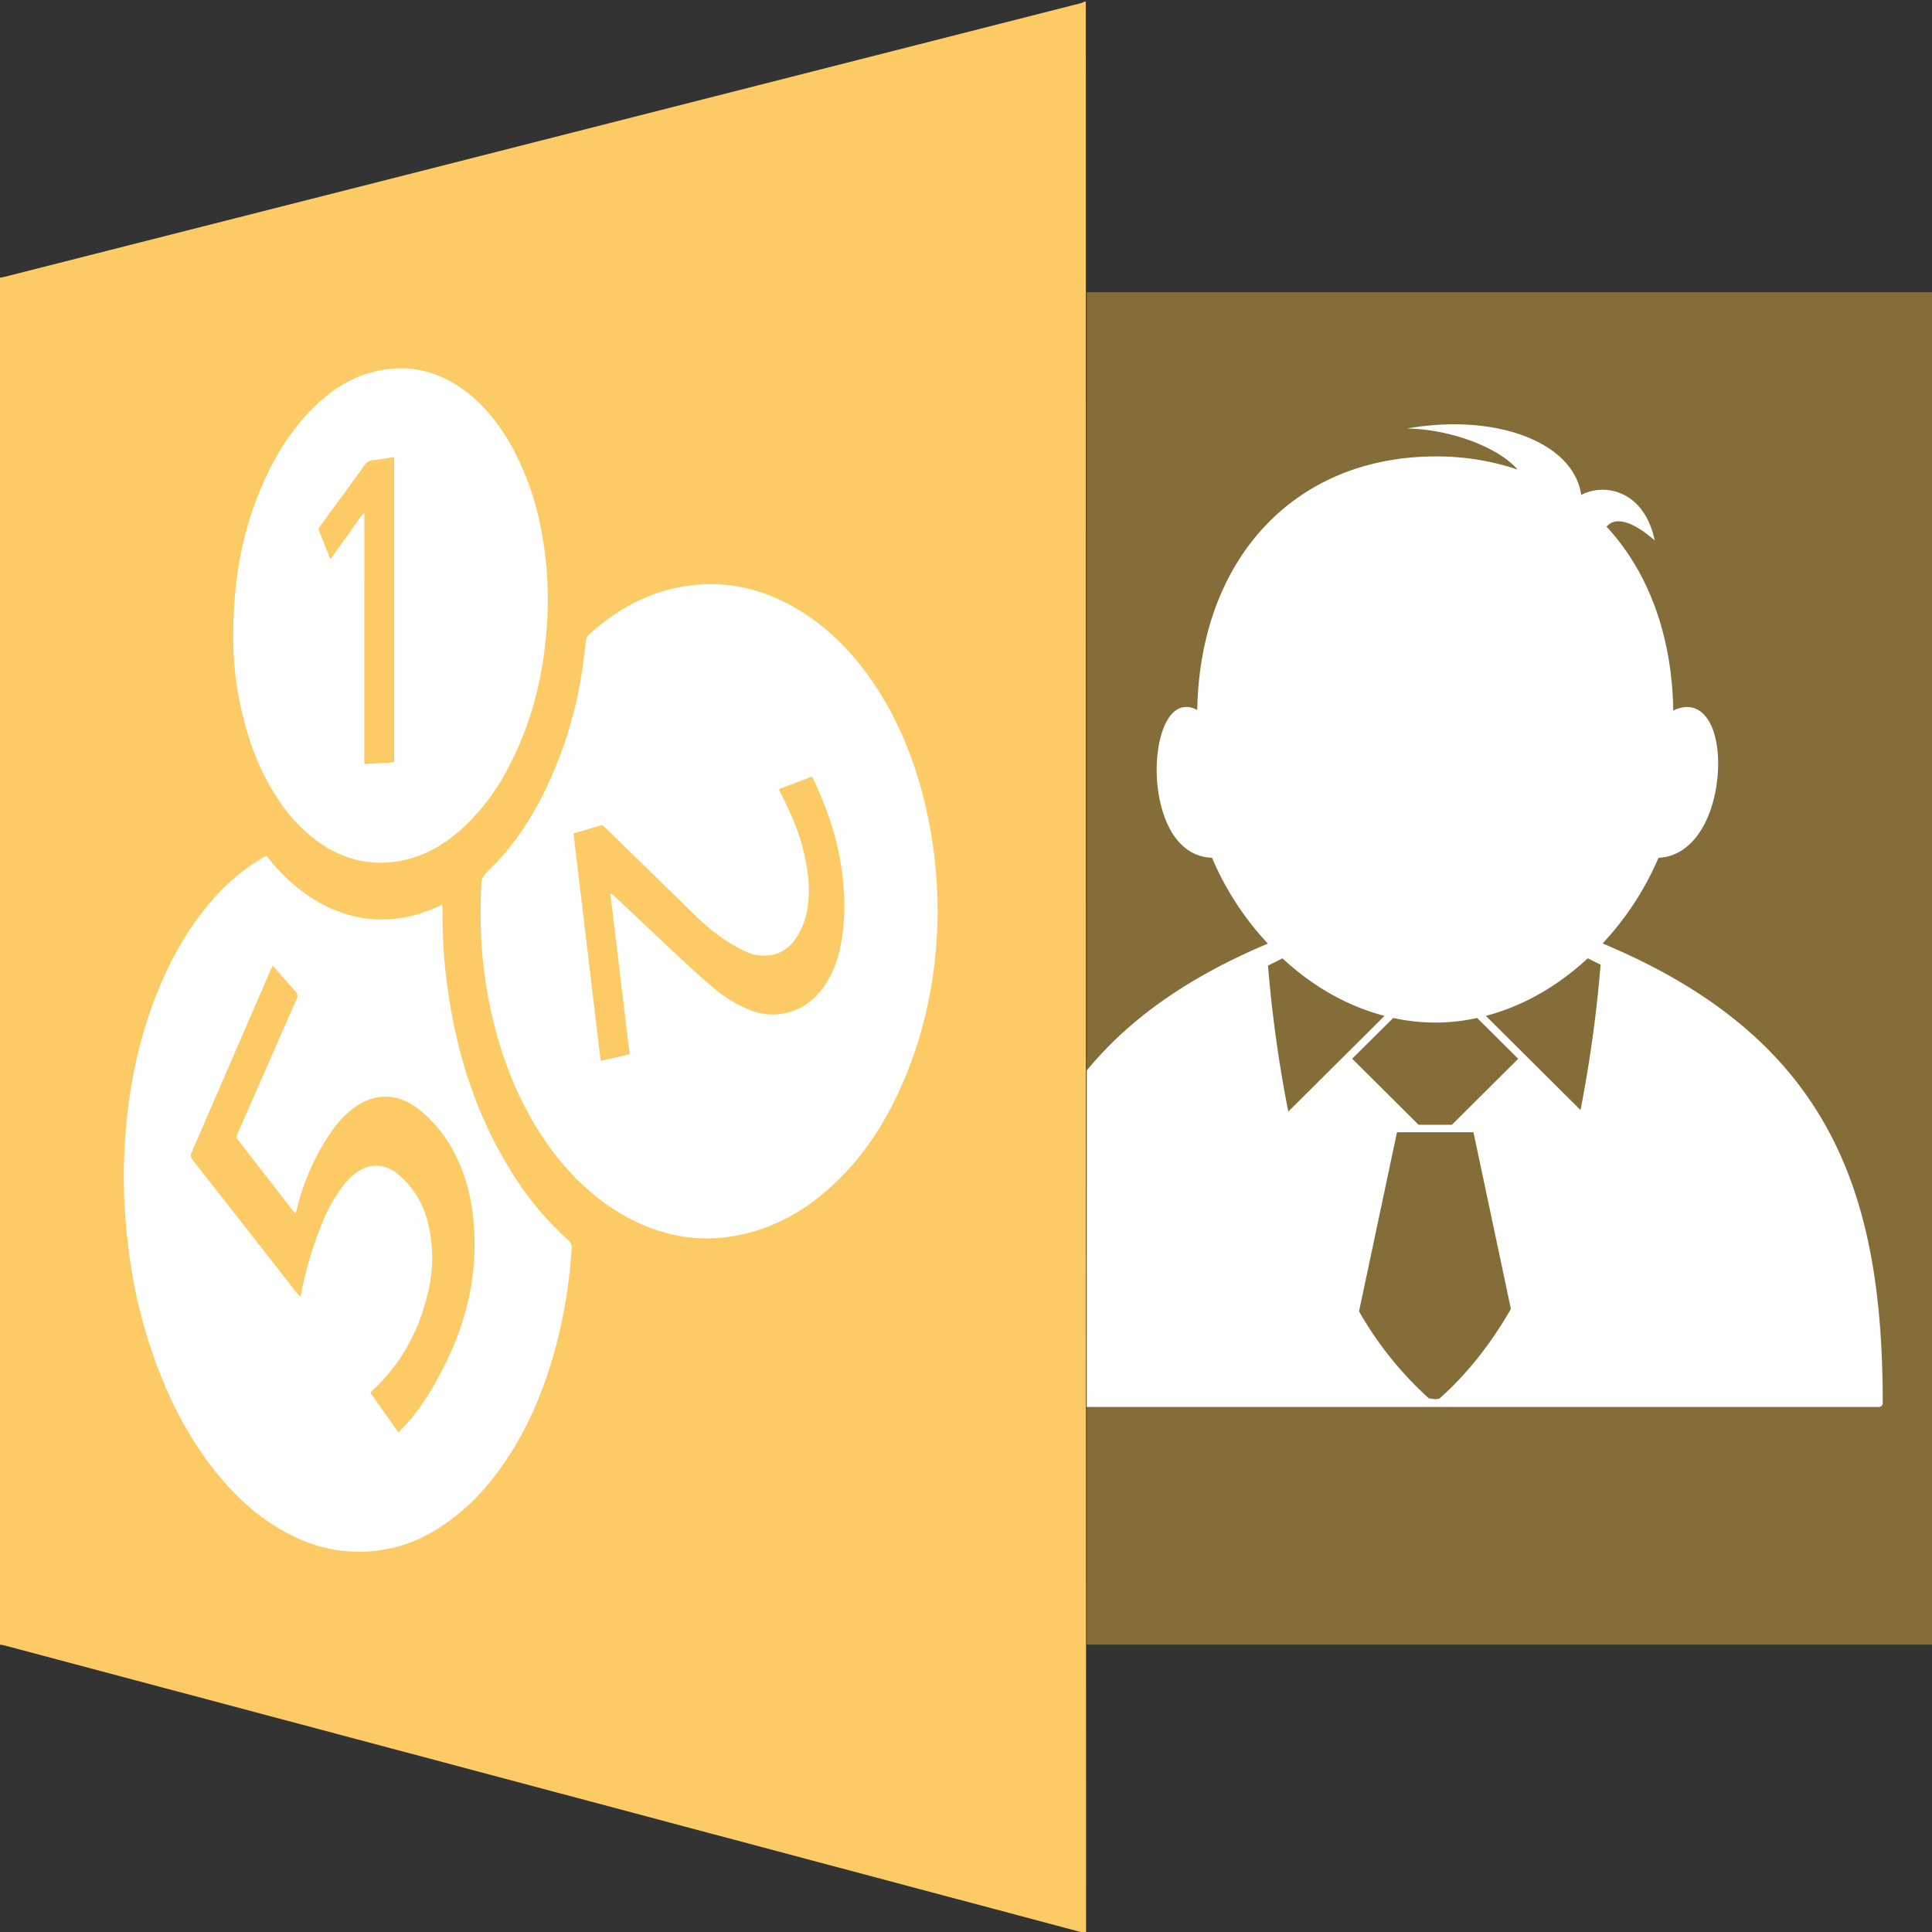
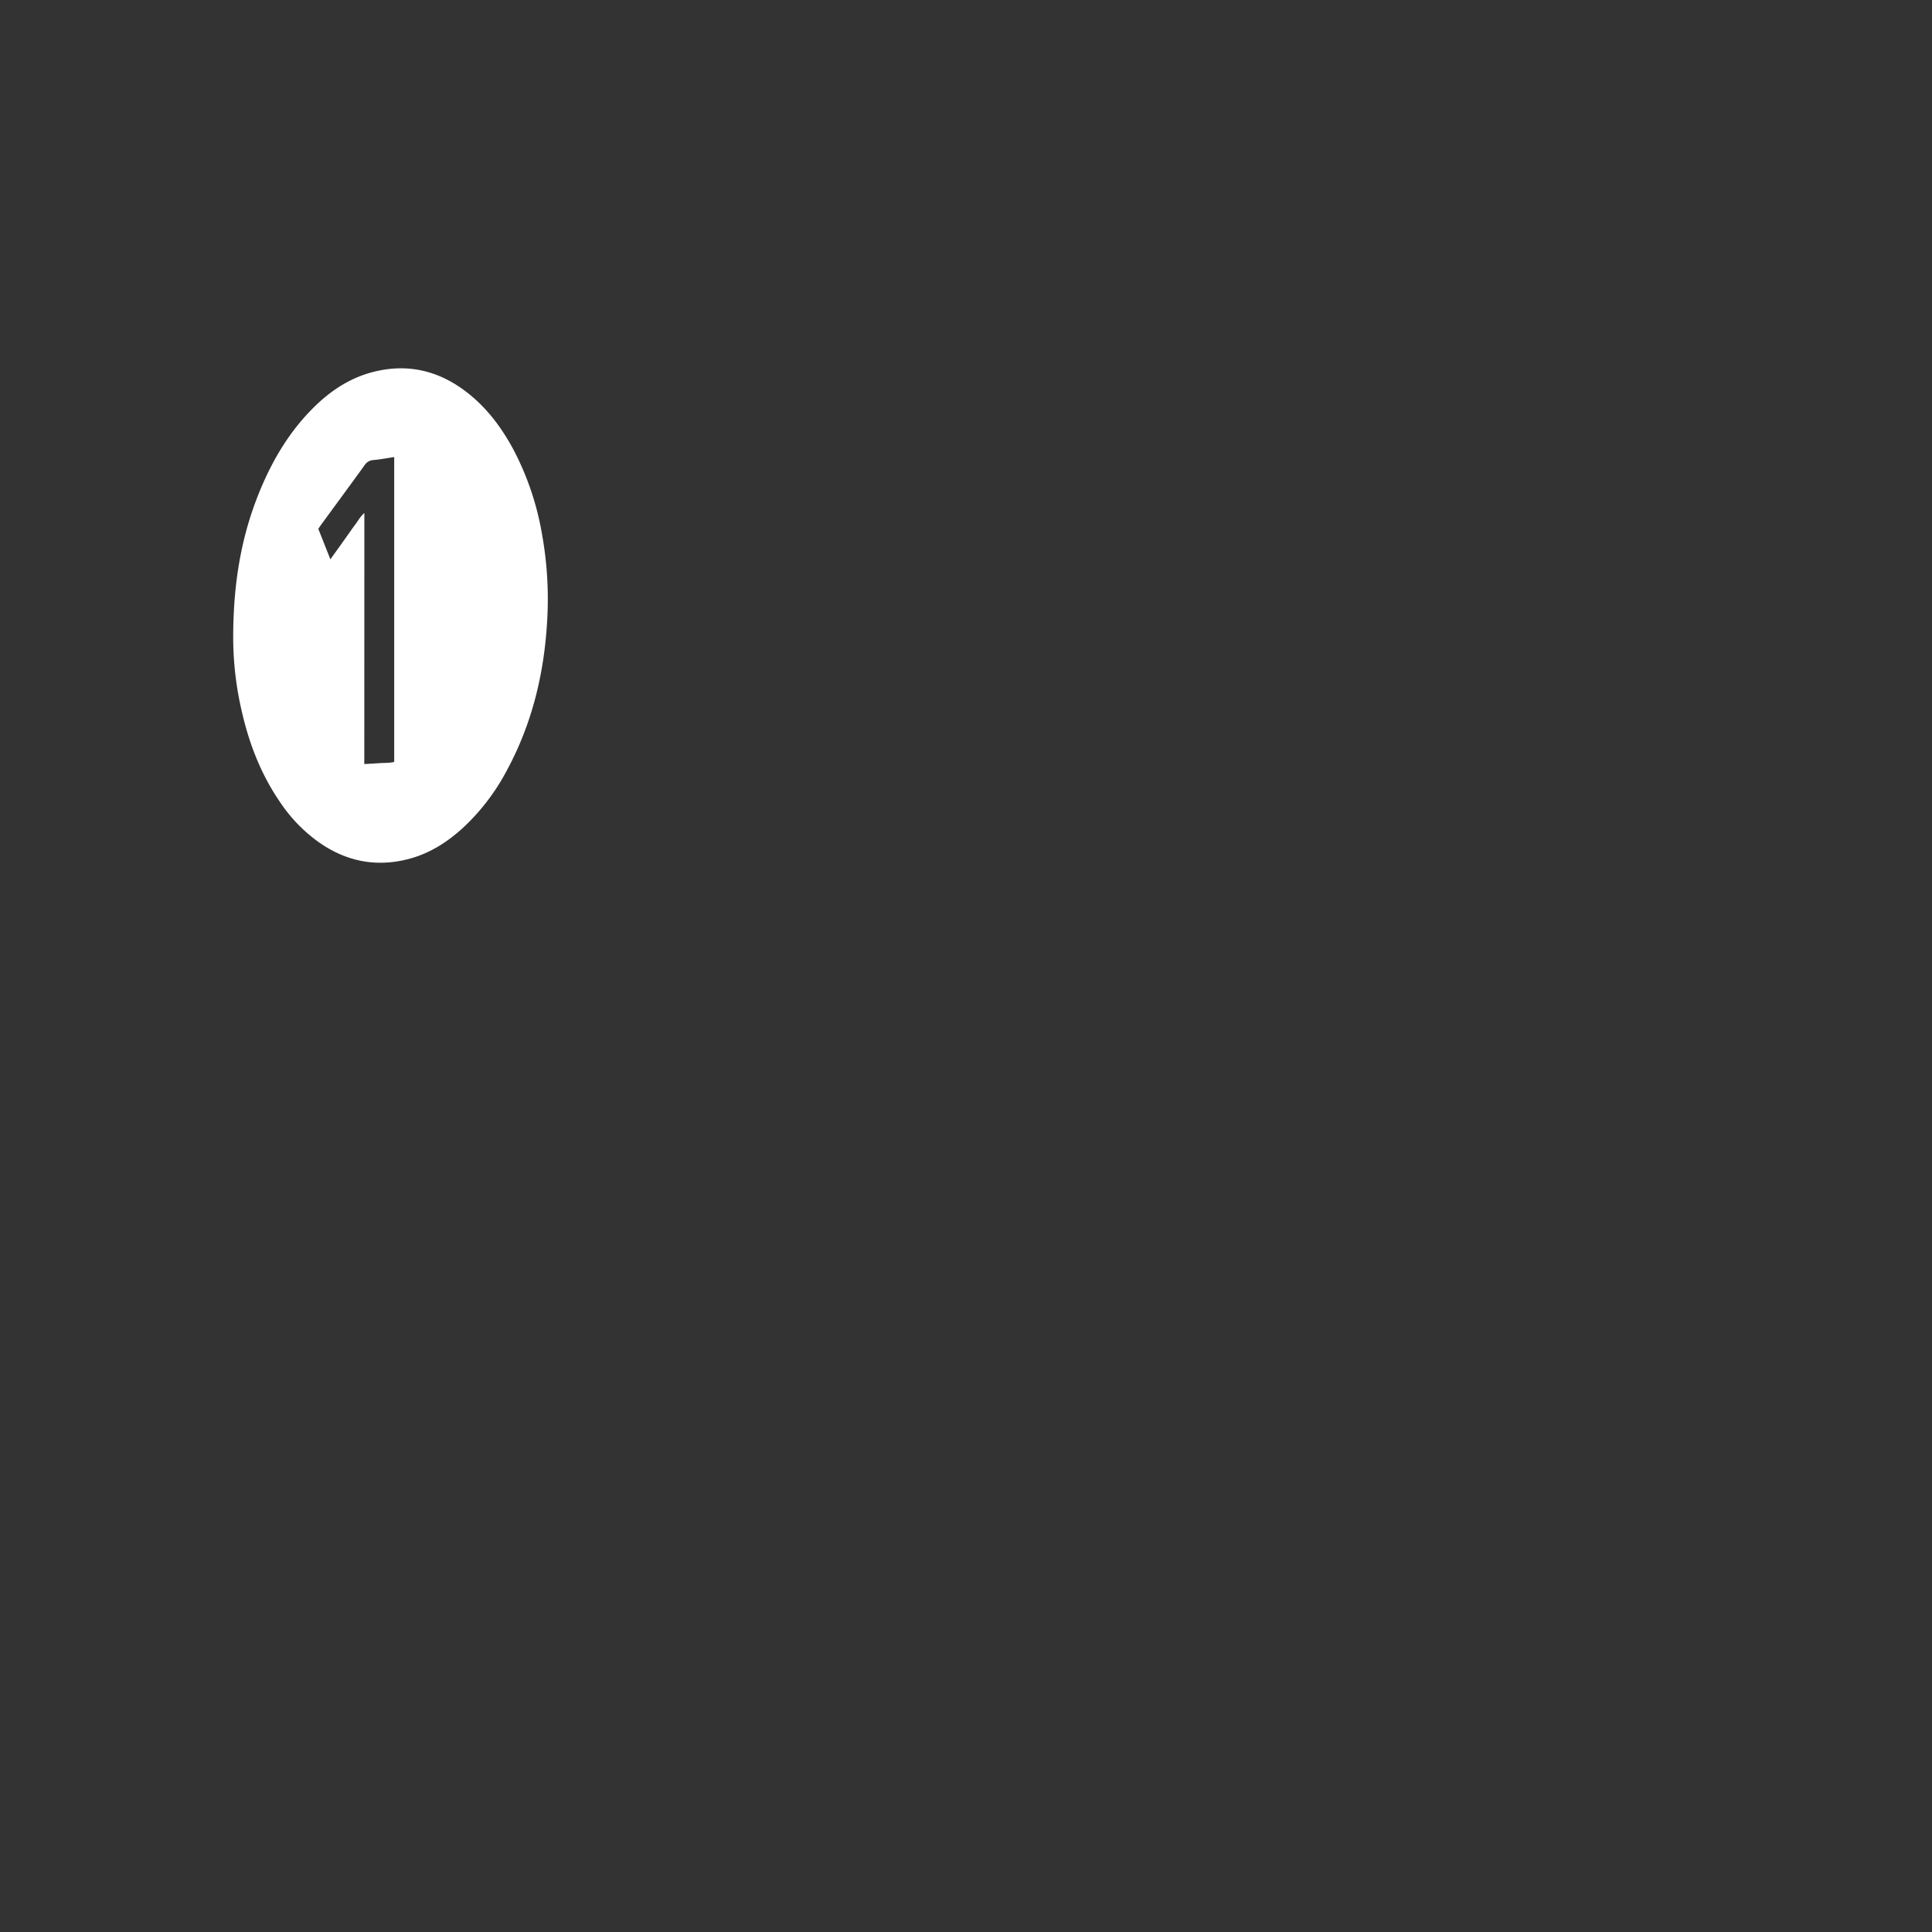
<svg xmlns="http://www.w3.org/2000/svg" id="Calque_1" data-name="Calque 1" viewBox="0 0 800 800">
  <rect x="0" y="0" width="800" height="800" fill="#333333" stroke="none" />
  <defs>
    <style>.cls-1{fill:#846d39;}.cls-2{fill:#fccb66;}.cls-3{fill:#fff;}</style>
  </defs>
  <title>cresus-salaires</title>
-   <rect class="cls-1" x="450" y="121" width="350" height="560" />
-   <path class="cls-2" d="M449.23.61c.13.07.38.13.38.2,0,.53,0,1.07,0,1.6l.11,796.36c0,.47,0,.93,0,1.4,0,.79-.56.24-.81.4a19.17,19.17,0,0,0-1.84-.69L303.89,761.76,144.2,719.23,2,681.38A20.16,20.16,0,0,0-.17,681l-.08-566c.65-.11,1.32-.17,2-.34L163.25,73.66,313.51,35.43,447.43,1.35A13.52,13.52,0,0,0,449.23.61Z" />
-   <path class="cls-3" d="M388.22,378c-.16,25.26-5.11,50.76-16.43,74.88-6.65,14.16-15.26,27-26.77,37.68-9.82,9.16-21,16.08-34,19.67-18.4,5.07-35.89,2.5-52.42-6.82-13.87-7.82-24.69-18.88-33.51-32-9.45-14-15.83-29.45-20.1-45.76a184.78,184.78,0,0,1-5.46-32.88,224,224,0,0,1-.24-26.53,6.74,6.74,0,0,1,2.23-5c10.87-10.3,18.88-22.63,25.22-36.09a172.32,172.32,0,0,0,14.23-47c.69-4.36,1.1-8.77,1.72-13.15a3.69,3.69,0,0,1,1-2.07c12.68-11.57,27.3-19.15,44.59-20.76,13.86-1.29,26.88,1.85,39.08,8.46,12.72,6.88,22.94,16.57,31.45,28.14,10.76,14.63,18,31,22.77,48.38A191.07,191.07,0,0,1,388.22,378Zm-135.44-7.75.47-.16c.28.22.57.42.83.66,9.63,9.06,19.21,18.17,28.89,27.18,4.32,4,8.72,8,13.24,11.77A54.82,54.82,0,0,0,310,418a22.94,22.94,0,0,0,7.68,2,25.27,25.27,0,0,0,22.19-9.79c4.74-5.83,7.13-12.69,8.45-20,2.14-11.84,1.49-23.64-.67-35.4-2.05-11.17-6-21.7-10.74-32-.18-.39-.43-.74-.71-1.22l-13.52,5.09a2.49,2.49,0,0,0,0,.54c.36.73.72,1.45,1.08,2.18,3.89,7.81,7.42,15.75,9.28,24.33,1.69,7.76,2.69,15.56,1.09,23.47a28.23,28.23,0,0,1-5.83,13,15,15,0,0,1-12.52,5.49,16.8,16.8,0,0,1-7.07-1.69c-2.32-1.14-4.62-2.34-6.81-3.7a93.22,93.22,0,0,1-15.73-12.91l-33-32.21c-1.21-1.18-2.46-2.33-3.76-3.56l-11.93,3.48,11.24,94.18,12-2.71Z" />
-   <path class="cls-3" d="M110.27,354.37c.64.75,1.21,1.42,1.77,2.09a72.07,72.07,0,0,0,19.11,16.66c15.88,9.23,32.28,10,49.11,2.8.87-.37,1.72-.77,2.83-1.27.07.64.15,1,.15,1.44a224,224,0,0,0,1.82,31.11c3.64,27.74,11.73,54,26.61,77.88a130.47,130.47,0,0,0,23.39,28.22,4.27,4.27,0,0,1,1.62,3.94,209,209,0,0,1-7.28,43.09C224.81,576.62,218.25,592,208.62,606c-7.05,10.26-15.43,19.22-25.93,26.06a60.43,60.43,0,0,1-61.4,3.93c-11.51-5.56-21-13.67-29.27-23.29-11.58-13.49-19.94-28.85-26.32-45.34a209.05,209.05,0,0,1-11.64-44.16c-1.07-7-1.79-14-2.27-21.08a224,224,0,0,1-.19-27c1.13-21.32,5-42.12,12.71-62.11,5.37-13.93,12.38-26.93,22-38.45a85.8,85.8,0,0,1,21.59-18.87C108.63,355.29,109.4,354.87,110.27,354.37ZM165,593.17c1.8-2,3.45-3.63,5-5.41a105,105,0,0,0,11.86-18.12c11.46-21,16.82-43.34,13.84-67.31a71.49,71.49,0,0,0-7.53-24.84A54.47,54.47,0,0,0,173,459c-8.78-6.62-18.26-6.51-27,.15a40.4,40.4,0,0,0-8.46,9,96.11,96.11,0,0,0-14.68,32.7,14.75,14.75,0,0,1-.54,1.5c-.26-.13-.34-.15-.38-.2Q110.19,487,98.42,471.87a1.75,1.75,0,0,1-.25-2c.95-2.08,1.85-4.18,2.77-6.27q10.91-24.93,21.84-49.84a2.59,2.59,0,0,0-.48-3.32c-2.48-2.64-4.8-5.42-7.19-8.13-.67-.76-1.36-1.52-2.16-2.42-.41.81-.72,1.38-1,2q-16.25,37.56-32.51,75.11a2.87,2.87,0,0,0,.38,3.38q21.62,27.52,43.16,55.1c.38.48.84.9,1.41,1.52.14-.57.22-.84.28-1.12a155.79,155.79,0,0,1,8.81-29.62,65.26,65.26,0,0,1,9.09-15.89,22.9,22.9,0,0,1,7.39-6.24,12.27,12.27,0,0,1,8.6-1.13,16.32,16.32,0,0,1,7.26,4.08A37.57,37.57,0,0,1,177,505.5a60.88,60.88,0,0,1,0,30.64c-3.79,15.48-11.15,29-23,39.81a7.55,7.55,0,0,0-.63.78Z" />
  <path class="cls-3" d="M96.56,264.19c0-23.15,3.45-42.7,11.23-61.41,5.32-12.79,12.37-24.5,22.33-34.29,6.91-6.79,14.81-12,24.3-14.45,14.4-3.71,27.38-.56,39,8.48,8.19,6.37,14.26,14.5,19.14,23.56a117.7,117.7,0,0,1,11.94,35.49,151.08,151.08,0,0,1,2.14,34.16c-1.1,22.3-6.1,43.61-16.82,63.38a89,89,0,0,1-18.41,23.95c-6.5,5.88-13.79,10.45-22.35,12.66-13.42,3.47-25.78.95-37.09-7a64.33,64.33,0,0,1-16.19-16.85c-7.63-11.19-12.47-23.56-15.51-36.67A135.5,135.5,0,0,1,96.56,264.19Zm54.29,52.19c2.34-.14,4.33-.24,6.31-.38s4.09,0,6.07-.5l0-126.24c-3,.44-5.8,1-8.65,1.24a4.59,4.59,0,0,0-3.6,2.12c-5.92,8.19-11.92,16.33-17.89,24.49-.43.59-.83,1.2-1.29,1.86l5,12.63,3.53-4.91,3.34-4.69c1.16-1.62,2.27-3.27,3.48-4.86s1.95-3.19,3.72-4.71Z" />
-   <path class="cls-3" d="M778,582.6A1.57,1.57,0,0,0,779.6,581c0-86.58-21.29-150.74-116-190.34a121.91,121.91,0,0,0,23.14-35.46c9.42-.39,17.23-7.5,21.51-19.69,4.94-14,4.53-34.21-3.94-40.77-2.32-1.78-6.09-3.13-11.44-.5-.53-31.45-10.51-57.71-27.62-76.13,3.7-4.54,11.15-2,19.93,5.66-4.52-21.34-21.45-23.72-30.43-18.81-3.11-21.75-35.05-34-72.14-27.53,18.33.31,38.11,8,45.77,17A104.52,104.52,0,0,0,594.58,189c-58.29,0-97.66,42.1-98.83,105-3.75-2.07-6.71-1.25-8.65,0-7.91,5.26-10.66,26.25-5.54,42.38,3.77,11.89,11,18.52,20.31,18.8A121.13,121.13,0,0,0,525,390.73c-32.91,13.84-57.39,31.1-75,52.55V582.6Zm-182-3.45-1.69.24-2.67-.38a145.63,145.63,0,0,1-28.89-36l15.71-74.16h31.67L625.63,542Q612.89,564.2,596,579.15Zm61.48-182.33,5.29,2.63a546.32,546.32,0,0,1-8.31,60.2l-39.21-39C631.3,416.46,645.63,407.79,657.46,396.82ZM594.3,423.43a82.44,82.44,0,0,0,17.36-1.9l17,16.89-27.46,27.33H587.41l-27.5-27.36,17-16.87A82.86,82.86,0,0,0,594.3,423.43Zm-63.24-26.59c11.81,11,26.14,19.62,42.24,23.81l-39.84,39.64a542.91,542.91,0,0,1-8.41-60.47Z" />
</svg>